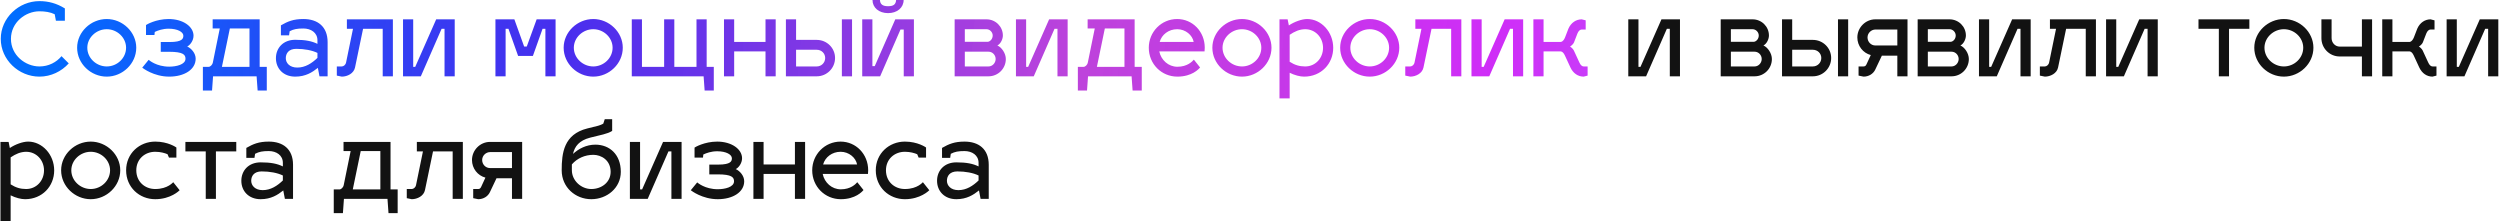
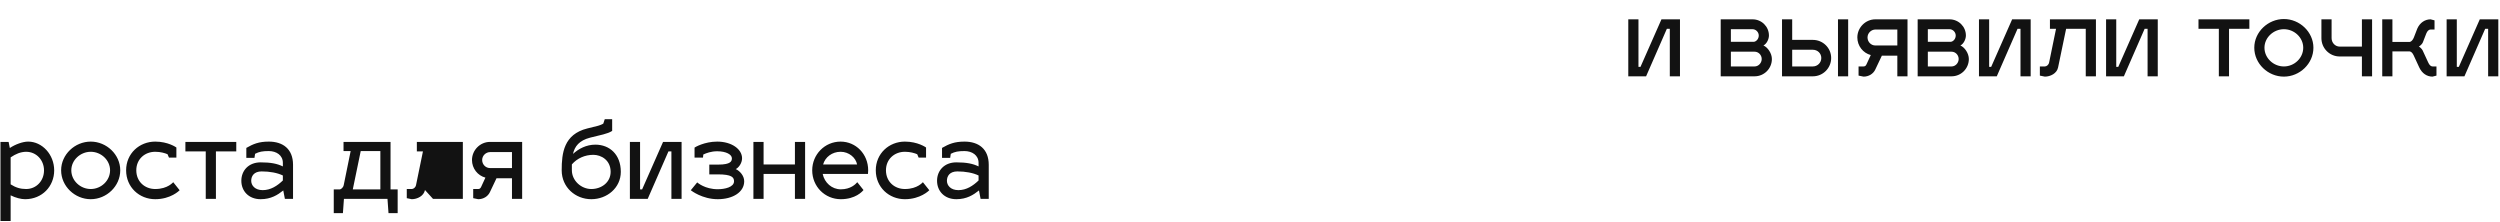
<svg xmlns="http://www.w3.org/2000/svg" width="1081" height="96" viewBox="0 0 1081 96" fill="none">
-   <path d="M24.18 8.976L23.652 6.16C21.76 5.236 19.516 4.884 17.052 4.884C10.98 4.884 4.732 9.724 4.732 16.808C4.732 23.892 10.98 28.732 17.052 28.732C21.012 28.732 24.4 26.928 26.6 24.288L29.724 27.412C26.6 30.888 22.024 33.132 17.052 33.132C8.076 33.132 0.332 25.828 0.332 16.808C0.332 7.788 8.076 0.484 17.052 0.484C20.924 0.484 24.532 1.452 28.052 3.652V8.976H24.18ZM46.154 8.228C52.974 8.228 58.914 13.816 58.914 20.636C58.914 27.544 52.974 33.132 46.154 33.132C39.29 33.132 33.35 27.544 33.35 20.636C33.35 13.816 39.29 8.228 46.154 8.228ZM46.154 12.628C41.666 12.628 37.75 16.236 37.75 20.636C37.75 25.124 41.666 28.732 46.154 28.732C50.642 28.732 54.514 25.124 54.514 20.636C54.514 16.236 50.642 12.628 46.154 12.628ZM69.514 22.396V18.172H73.386C78.842 18.172 79.282 16.676 79.282 15.444C79.282 13.86 76.862 12.408 72.946 12.408C70.306 12.408 68.194 13.2 66.918 13.816L66.786 15.136H63.134V10.824C63.266 10.692 67.358 8.228 72.946 8.228C79.15 8.228 83.682 11.484 83.682 15.444C83.682 17.556 82.186 19.536 80.954 20.108C82.626 20.856 84.606 22.924 84.606 25.388C84.606 30.052 79.722 33.132 73.166 33.132C66.478 33.132 61.726 29.436 61.506 29.26L64.278 25.872C64.454 26.004 67.622 28.82 73.166 28.82C76.202 28.82 80.206 27.94 80.206 25.388C80.206 23.672 79.238 22.396 73.166 22.396H69.514ZM91.951 12.32V8.36H112.279V28.908H115.359V39.16H111.399L110.959 33H92.127L91.687 39.16H87.727V28.908H90.191C90.895 28.908 91.819 28.116 92.039 27.016L95.031 12.32H91.951ZM95.955 28.908H107.879V12.32H99.387L95.955 28.908ZM119.309 25.168C119.309 20.768 122.433 17.204 127.669 17.204C132.025 17.204 134.841 17.776 137.261 18.964V17.424C137.261 14.08 134.401 12.32 131.189 12.32C128.505 12.32 127.009 12.584 125.249 13.508L124.985 15.268H121.465V10.956C124.457 9.24 126.877 8.228 131.189 8.228C137.261 8.228 141.661 11.396 141.661 18.26V33H138.141L137.437 29.348C135.017 31.284 132.113 33.132 127.669 33.132C122.433 33.132 119.309 29.568 119.309 25.168ZM123.577 25.168C123.577 27.192 125.205 29.216 128.549 29.216C132.025 29.216 134.885 27.324 137.261 25.036V22.88C134.929 21.736 131.585 21.12 128.109 21.12C124.765 21.12 123.577 23.144 123.577 25.168ZM149.995 12.452V8.36H169.883V33H165.483V12.452H156.991L153.515 29.172C152.987 31.768 150.171 33.132 147.795 33.132L145.639 32.692V28.732H147.795C148.499 28.732 149.423 28.116 149.643 27.016L152.635 12.452H149.995ZM196.618 33H192.218V12.452H190.942L181.966 33H174.266V8.36H178.666V28.908H179.546L188.61 8.36H196.618V33ZM218.627 33H214.227V8.36H222.411L226.635 20.108H227.779L232.047 8.36H240.231V33H235.831V12.452H234.599L230.419 24.2H224.039L219.859 12.452H218.627V33ZM256.529 8.228C263.349 8.228 269.289 13.816 269.289 20.636C269.289 27.544 263.349 33.132 256.529 33.132C249.665 33.132 243.725 27.544 243.725 20.636C243.725 13.816 249.665 8.228 256.529 8.228ZM256.529 12.628C252.041 12.628 248.125 16.236 248.125 20.636C248.125 25.124 252.041 28.732 256.529 28.732C261.017 28.732 264.889 25.124 264.889 20.636C264.889 16.236 261.017 12.628 256.529 12.628ZM287.172 8.36H291.572V28.908H301.164V8.36H305.564V28.908H308.644V39.16H304.684L304.244 33H273.18V8.36H277.58V28.908H287.172V8.36ZM317.455 33H313.055V8.36H317.455V18.128H331.007V8.36H335.407V33H331.007V22.22H317.455V33ZM339.825 33V8.36H344.225V17.248H353.157C357.513 17.248 361.077 20.724 361.077 25.08C361.077 29.48 357.513 33 353.157 33H339.825ZM364.025 33V8.36H368.425V33H364.025ZM344.225 28.732H353.157C355.181 28.732 356.809 27.104 356.809 25.08C356.809 23.056 355.181 21.516 353.157 21.516H344.225V28.732ZM387.477 -2.6226e-06H390.733C390.733 3.3 387.961 5.676 384.001 5.676C380.041 5.676 377.269 3.3 377.269 -2.6226e-06H380.481C380.613 1.892 381.669 2.684 384.001 2.684C386.333 2.684 387.345 1.936 387.477 -2.6226e-06ZM395.177 33H390.777V12.76H389.369L380.569 33H372.825V8.36H377.225V28.6H378.237L387.125 8.36H395.177V33ZM434.918 25.52C434.918 29.656 431.574 33 427.438 33H412.786V8.36H426.558C430.474 8.36 433.642 11.484 433.642 15.356C433.642 16.764 432.806 18.876 431.266 19.668C433.114 20.46 434.918 23.056 434.918 25.52ZM427.438 22.352H417.186V28.732H427.438C429.154 28.732 430.518 27.192 430.518 25.52C430.518 23.804 429.154 22.352 427.438 22.352ZM426.558 12.628H417.186V18.084H427.086C428.142 17.996 429.242 16.852 429.242 15.356C429.242 13.904 428.01 12.628 426.558 12.628ZM461.65 33H457.25V12.452H455.974L446.998 33H439.298V8.36H443.698V28.908H444.578L453.642 8.36H461.65V33ZM470.291 12.32V8.36H490.619V28.908H493.699V39.16H489.739L489.299 33H470.467L470.027 39.16H466.067V28.908H468.531C469.235 28.908 470.159 28.116 470.379 27.016L473.371 12.32H470.291ZM474.295 28.908H486.219V12.32H477.727L474.295 28.908ZM509.1 28.864C513.324 28.864 515.48 26.664 516.228 25.784L518.912 29.172C518.384 29.832 515.436 33.132 509.1 33.132C502.236 33.132 496.736 27.676 496.736 20.636C496.736 13.816 502.148 8.228 509.012 8.228C515.612 8.228 520.936 13.596 520.936 20.636C520.936 21.164 520.892 21.912 520.848 22.22H501.268C502.06 26.004 505.228 28.864 509.1 28.864ZM509.012 12.628C505.316 12.628 502.324 14.96 501.444 18.128H516.14C515.612 15.18 512.62 12.628 509.012 12.628ZM537.029 8.228C543.849 8.228 549.789 13.816 549.789 20.636C549.789 27.544 543.849 33.132 537.029 33.132C530.165 33.132 524.225 27.544 524.225 20.636C524.225 13.816 530.165 8.228 537.029 8.228ZM537.029 12.628C532.541 12.628 528.625 16.236 528.625 20.636C528.625 25.124 532.541 28.732 537.029 28.732C541.517 28.732 545.389 25.124 545.389 20.636C545.389 16.236 541.517 12.628 537.029 12.628ZM565.219 8.228C571.291 8.228 576.483 13.816 576.483 20.68C576.483 27.544 571.291 33.132 563.899 33.132C562.183 33.132 559.851 32.56 557.651 31.46V42.548H553.251V8.36H556.771L557.299 11C559.631 9.416 562.931 8.228 565.219 8.228ZM564.339 12.628C561.919 12.672 559.851 13.552 557.651 15.048V26.708C559.851 28.116 561.875 28.732 564.339 28.732C568.783 28.732 572.083 25.168 572.083 20.68C572.083 16.28 568.827 12.628 564.339 12.628ZM592.287 8.228C599.107 8.228 605.047 13.816 605.047 20.636C605.047 27.544 599.107 33.132 592.287 33.132C585.423 33.132 579.483 27.544 579.483 20.636C579.483 13.816 585.423 8.228 592.287 8.228ZM592.287 12.628C587.799 12.628 583.883 16.236 583.883 20.636C583.883 25.124 587.799 28.732 592.287 28.732C596.775 28.732 600.647 25.124 600.647 20.636C600.647 16.236 596.775 12.628 592.287 12.628ZM611.995 12.452V8.36H631.883V33H627.483V12.452H618.991L615.515 29.172C614.987 31.768 612.171 33.132 609.795 33.132L607.639 32.692V28.732H609.795C610.499 28.732 611.423 28.116 611.643 27.016L614.635 12.452H611.995ZM658.618 33H654.218V12.452H652.942L643.966 33H636.266V8.36H640.666V28.908H641.546L650.61 8.36H658.618V33ZM674.872 22.22H667.436V33H663.036V8.36H667.436V18.128H674.96C675.576 18.04 676.324 17.248 676.72 16.192L678.216 12.32C679.36 9.768 681.56 8.36 683.936 8.36L685.652 8.8V12.76H683.936C683.232 12.76 682.528 13.376 682.088 14.476L680.592 18.348C680.328 19.052 679.272 19.932 678.876 20.152C679.272 20.284 680.196 21.164 680.504 21.78L682.924 27.016C683.408 28.116 684.068 28.732 684.772 28.732H686.488V32.692L684.772 33.132C682.352 33.132 680.24 31.724 679.052 29.172L676.632 23.936C676.148 22.924 675.576 22.308 674.872 22.22Z" fill="url(#paint0_linear_162_1009)" />
-   <path d="M726.423 33H722.023V12.452H720.747L711.771 33H704.071V8.36H708.471V28.908H709.351L718.415 8.36H726.423V33ZM766.164 25.52C766.164 29.656 762.82 33 758.684 33H744.032V8.36H757.804C761.72 8.36 764.888 11.484 764.888 15.356C764.888 16.764 764.052 18.876 762.512 19.668C764.36 20.46 766.164 23.056 766.164 25.52ZM758.684 22.352H748.432V28.732H758.684C760.4 28.732 761.764 27.192 761.764 25.52C761.764 23.804 760.4 22.352 758.684 22.352ZM757.804 12.628H748.432V18.084H758.332C759.388 17.996 760.488 16.852 760.488 15.356C760.488 13.904 759.256 12.628 757.804 12.628ZM770.544 33V8.36H774.944V17.248H783.876C788.232 17.248 791.796 20.724 791.796 25.08C791.796 29.48 788.232 33 783.876 33H770.544ZM794.744 33V8.36H799.144V33H794.744ZM774.944 28.732H783.876C785.9 28.732 787.528 27.104 787.528 25.08C787.528 23.056 785.9 21.516 783.876 21.516H774.944V28.732ZM805.798 33.132L803.642 32.692V28.732H805.798C806.326 28.732 806.766 28.512 807.074 27.808L808.922 23.804C805.578 22.924 803.114 19.844 803.114 16.192C803.114 11.924 806.634 8.36 810.902 8.36H824.806V33H820.406V24.068H813.718L810.858 30.096C809.978 31.944 808.042 33.132 805.798 33.132ZM807.514 16.192C807.514 18.128 809.054 19.668 810.902 19.668H820.406V12.76H810.99C809.098 12.76 807.514 14.3 807.514 16.192ZM851.328 25.52C851.328 29.656 847.984 33 843.848 33H829.196V8.36H842.968C846.884 8.36 850.052 11.484 850.052 15.356C850.052 16.764 849.216 18.876 847.676 19.668C849.524 20.46 851.328 23.056 851.328 25.52ZM843.848 22.352H833.596V28.732H843.848C845.564 28.732 846.928 27.192 846.928 25.52C846.928 23.804 845.564 22.352 843.848 22.352ZM842.968 12.628H833.596V18.084H843.496C844.552 17.996 845.652 16.852 845.652 15.356C845.652 13.904 844.42 12.628 842.968 12.628ZM878.06 33H873.66V12.452H872.384L863.408 33H855.708V8.36H860.108V28.908H860.988L870.052 8.36H878.06V33ZM886.393 12.452V8.36H906.281V33H901.881V12.452H893.389L889.913 29.172C889.385 31.768 886.569 33.132 884.193 33.132L882.037 32.692V28.732H884.193C884.897 28.732 885.821 28.116 886.041 27.016L889.033 12.452H886.393ZM933.017 33H928.617V12.452H927.341L918.365 33H910.665V8.36H915.065V28.908H915.945L925.009 8.36H933.017V33ZM963.826 33H959.426V12.452H950.626V8.36H972.626V12.452H963.826V33ZM987.557 8.228C994.377 8.228 1000.32 13.816 1000.32 20.636C1000.32 27.544 994.377 33.132 987.557 33.132C980.693 33.132 974.753 27.544 974.753 20.636C974.753 13.816 980.693 8.228 987.557 8.228ZM987.557 12.628C983.069 12.628 979.153 16.236 979.153 20.636C979.153 25.124 983.069 28.732 987.557 28.732C992.045 28.732 995.917 25.124 995.917 20.636C995.917 16.236 992.045 12.628 987.557 12.628ZM1025.69 33H1021.29V24.42H1011.7C1007.25 24.42 1003.78 20.812 1003.78 16.5V8.36H1008.18V16.5C1008.18 18.48 1009.72 20.152 1011.7 20.152H1021.29V8.36H1025.69V33ZM1041.91 22.22H1034.48V33H1030.08V8.36H1034.48V18.128H1042C1042.62 18.04 1043.36 17.248 1043.76 16.192L1045.26 12.32C1046.4 9.768 1048.6 8.36 1050.98 8.36L1052.69 8.8V12.76H1050.98C1050.27 12.76 1049.57 13.376 1049.13 14.476L1047.63 18.348C1047.37 19.052 1046.31 19.932 1045.92 20.152C1046.31 20.284 1047.24 21.164 1047.54 21.78L1049.96 27.016C1050.45 28.116 1051.11 28.732 1051.81 28.732H1053.53V32.692L1051.81 33.132C1049.39 33.132 1047.28 31.724 1046.09 29.172L1043.67 23.936C1043.19 22.924 1042.62 22.308 1041.91 22.22ZM1080.27 33H1075.87V12.452H1074.59L1065.62 33H1057.92V8.36H1062.32V28.908H1063.2L1072.26 8.36H1080.27V33ZM12.168 61.228C18.24 61.228 23.432 66.816 23.432 73.68C23.432 80.544 18.24 86.132 10.848 86.132C9.132 86.132 6.8 85.56 4.6 84.46V95.548H0.2V61.36H3.72L4.248 64C6.58 62.416 9.88 61.228 12.168 61.228ZM11.288 65.628C8.868 65.672 6.8 66.552 4.6 68.048V79.708C6.8 81.116 8.824 81.732 11.288 81.732C15.732 81.732 19.032 78.168 19.032 73.68C19.032 69.28 15.776 65.628 11.288 65.628ZM39.236 61.228C46.056 61.228 51.996 66.816 51.996 73.636C51.996 80.544 46.056 86.132 39.236 86.132C32.372 86.132 26.432 80.544 26.432 73.636C26.432 66.816 32.372 61.228 39.236 61.228ZM39.236 65.628C34.748 65.628 30.832 69.236 30.832 73.636C30.832 78.124 34.748 81.732 39.236 81.732C43.724 81.732 47.596 78.124 47.596 73.636C47.596 69.236 43.724 65.628 39.236 65.628ZM67.118 65.628C62.63 65.628 58.934 68.796 58.934 73.636C58.934 78.564 62.63 81.732 67.118 81.732C72.662 81.732 74.906 78.696 74.906 78.784L77.678 82.26C77.458 82.48 73.806 86.132 67.118 86.132C60.254 86.132 54.534 80.984 54.534 73.636C54.534 66.376 60.254 61.228 67.118 61.228C72.706 61.228 76.138 63.692 76.27 63.78V68.136H73.058L72.442 66.684C71.298 66.2 69.45 65.628 67.118 65.628ZM93.365 86H88.965V65.452H80.165V61.36H102.165V65.452H93.365V86ZM104.356 78.168C104.356 73.768 107.48 70.204 112.716 70.204C117.072 70.204 119.888 70.776 122.308 71.964V70.424C122.308 67.08 119.448 65.32 116.236 65.32C113.552 65.32 112.056 65.584 110.296 66.508L110.032 68.268H106.512V63.956C109.504 62.24 111.924 61.228 116.236 61.228C122.308 61.228 126.708 64.396 126.708 71.26V86H123.188L122.484 82.348C120.064 84.284 117.16 86.132 112.716 86.132C107.48 86.132 104.356 82.568 104.356 78.168ZM108.624 78.168C108.624 80.192 110.252 82.216 113.596 82.216C117.072 82.216 119.932 80.324 122.308 78.036V75.88C119.976 74.736 116.632 74.12 113.156 74.12C109.812 74.12 108.624 76.144 108.624 78.168ZM148.541 65.32V61.36H168.869V81.908H171.949V92.16H167.989L167.549 86H148.717L148.277 92.16H144.317V81.908H146.781C147.485 81.908 148.409 81.116 148.629 80.016L151.621 65.32H148.541ZM152.545 81.908H164.469V65.32H155.977L152.545 81.908ZM180.245 65.452V61.36H200.133V86H195.733V65.452H187.241L183.765 82.172C183.237 84.768 180.421 86.132 178.045 86.132L175.889 85.692V81.732H178.045C178.749 81.732 179.673 81.116 179.893 80.016L182.885 65.452H180.245ZM206.771 86.132L204.615 85.692V81.732H206.771C207.299 81.732 207.739 81.512 208.047 80.808L209.895 76.804C206.551 75.924 204.087 72.844 204.087 69.192C204.087 64.924 207.607 61.36 211.875 61.36H225.779V86H221.379V77.068H214.691L211.831 83.096C210.951 84.944 209.015 86.132 206.771 86.132ZM208.487 69.192C208.487 71.128 210.027 72.668 211.875 72.668H221.379V65.76H211.963C210.071 65.76 208.487 67.3 208.487 69.192ZM257.44 62.548C263.6 62.548 268.44 66.816 268.44 74.296C268.44 81.204 262.5 86.132 255.68 86.132C248.816 86.132 242.876 80.984 242.876 73.636C242.876 66.156 243.8 58.104 253.92 55.552C257.308 54.716 259.728 54.232 260.872 53.44L261.488 51.548H264.7V56.608C262.544 57.972 259.728 58.324 255.196 59.512C250.4 60.744 248.508 63.296 247.76 66.552C250.224 64.308 253.524 62.548 257.44 62.548ZM247.276 71.084V73.592C247.276 78.08 251.28 81.732 255.68 81.732C260.168 81.732 264.04 78.784 264.04 74.296C264.04 69.236 259.948 66.948 256.56 66.948C252.908 66.948 249.564 68.444 247.276 71.084ZM294.716 86H290.316V65.452H289.04L280.064 86H272.364V61.36H276.764V81.908H277.644L286.708 61.36H294.716V86ZM306.702 75.396V71.172H310.574C316.03 71.172 316.47 69.676 316.47 68.444C316.47 66.86 314.05 65.408 310.134 65.408C307.494 65.408 305.382 66.2 304.106 66.816L303.974 68.136H300.322V63.824C300.454 63.692 304.546 61.228 310.134 61.228C316.338 61.228 320.87 64.484 320.87 68.444C320.87 70.556 319.374 72.536 318.142 73.108C319.814 73.856 321.794 75.924 321.794 78.388C321.794 83.052 316.91 86.132 310.354 86.132C303.666 86.132 298.914 82.436 298.694 82.26L301.466 78.872C301.642 79.004 304.81 81.82 310.354 81.82C313.39 81.82 317.394 80.94 317.394 78.388C317.394 76.672 316.426 75.396 310.354 75.396H306.702ZM330.174 86H325.774V61.36H330.174V71.128H343.726V61.36H348.126V86H343.726V75.22H330.174V86ZM363.564 81.864C367.788 81.864 369.944 79.664 370.692 78.784L373.376 82.172C372.848 82.832 369.9 86.132 363.564 86.132C356.7 86.132 351.2 80.676 351.2 73.636C351.2 66.816 356.612 61.228 363.476 61.228C370.076 61.228 375.4 66.596 375.4 73.636C375.4 74.164 375.356 74.912 375.312 75.22H355.732C356.524 79.004 359.692 81.864 363.564 81.864ZM363.476 65.628C359.78 65.628 356.788 67.96 355.908 71.128H370.604C370.076 68.18 367.084 65.628 363.476 65.628ZM391.274 65.628C386.786 65.628 383.09 68.796 383.09 73.636C383.09 78.564 386.786 81.732 391.274 81.732C396.818 81.732 399.062 78.696 399.062 78.784L401.834 82.26C401.614 82.48 397.962 86.132 391.274 86.132C384.41 86.132 378.69 80.984 378.69 73.636C378.69 66.376 384.41 61.228 391.274 61.228C396.862 61.228 400.294 63.692 400.426 63.78V68.136H397.214L396.598 66.684C395.454 66.2 393.606 65.628 391.274 65.628ZM405.18 78.168C405.18 73.768 408.304 70.204 413.54 70.204C417.896 70.204 420.712 70.776 423.132 71.964V70.424C423.132 67.08 420.272 65.32 417.06 65.32C414.376 65.32 412.88 65.584 411.12 66.508L410.856 68.268H407.336V63.956C410.328 62.24 412.748 61.228 417.06 61.228C423.132 61.228 427.532 64.396 427.532 71.26V86H424.012L423.308 82.348C420.888 84.284 417.984 86.132 413.54 86.132C408.304 86.132 405.18 82.568 405.18 78.168ZM409.448 78.168C409.448 80.192 411.076 82.216 414.42 82.216C417.896 82.216 420.756 80.324 423.132 78.036V75.88C420.8 74.736 417.456 74.12 413.98 74.12C410.636 74.12 409.448 76.144 409.448 78.168Z" fill="#121212" />
+   <path d="M726.423 33H722.023V12.452H720.747L711.771 33H704.071V8.36H708.471V28.908H709.351L718.415 8.36H726.423V33ZM766.164 25.52C766.164 29.656 762.82 33 758.684 33H744.032V8.36H757.804C761.72 8.36 764.888 11.484 764.888 15.356C764.888 16.764 764.052 18.876 762.512 19.668C764.36 20.46 766.164 23.056 766.164 25.52ZM758.684 22.352H748.432V28.732H758.684C760.4 28.732 761.764 27.192 761.764 25.52C761.764 23.804 760.4 22.352 758.684 22.352ZM757.804 12.628H748.432V18.084H758.332C759.388 17.996 760.488 16.852 760.488 15.356C760.488 13.904 759.256 12.628 757.804 12.628ZM770.544 33V8.36H774.944V17.248H783.876C788.232 17.248 791.796 20.724 791.796 25.08C791.796 29.48 788.232 33 783.876 33H770.544ZM794.744 33V8.36H799.144V33H794.744ZM774.944 28.732H783.876C785.9 28.732 787.528 27.104 787.528 25.08C787.528 23.056 785.9 21.516 783.876 21.516H774.944V28.732ZM805.798 33.132L803.642 32.692V28.732H805.798C806.326 28.732 806.766 28.512 807.074 27.808L808.922 23.804C805.578 22.924 803.114 19.844 803.114 16.192C803.114 11.924 806.634 8.36 810.902 8.36H824.806V33H820.406V24.068H813.718L810.858 30.096C809.978 31.944 808.042 33.132 805.798 33.132ZM807.514 16.192C807.514 18.128 809.054 19.668 810.902 19.668H820.406V12.76H810.99C809.098 12.76 807.514 14.3 807.514 16.192ZM851.328 25.52C851.328 29.656 847.984 33 843.848 33H829.196V8.36H842.968C846.884 8.36 850.052 11.484 850.052 15.356C850.052 16.764 849.216 18.876 847.676 19.668C849.524 20.46 851.328 23.056 851.328 25.52ZM843.848 22.352H833.596V28.732H843.848C845.564 28.732 846.928 27.192 846.928 25.52C846.928 23.804 845.564 22.352 843.848 22.352ZM842.968 12.628H833.596V18.084H843.496C844.552 17.996 845.652 16.852 845.652 15.356C845.652 13.904 844.42 12.628 842.968 12.628ZM878.06 33H873.66V12.452H872.384L863.408 33H855.708V8.36H860.108V28.908H860.988L870.052 8.36H878.06V33ZM886.393 12.452V8.36H906.281V33H901.881V12.452H893.389L889.913 29.172C889.385 31.768 886.569 33.132 884.193 33.132L882.037 32.692V28.732H884.193C884.897 28.732 885.821 28.116 886.041 27.016L889.033 12.452H886.393ZM933.017 33H928.617V12.452H927.341L918.365 33H910.665V8.36H915.065V28.908H915.945L925.009 8.36H933.017V33ZM963.826 33H959.426V12.452H950.626V8.36H972.626V12.452H963.826V33ZM987.557 8.228C994.377 8.228 1000.32 13.816 1000.32 20.636C1000.32 27.544 994.377 33.132 987.557 33.132C980.693 33.132 974.753 27.544 974.753 20.636C974.753 13.816 980.693 8.228 987.557 8.228ZM987.557 12.628C983.069 12.628 979.153 16.236 979.153 20.636C979.153 25.124 983.069 28.732 987.557 28.732C992.045 28.732 995.917 25.124 995.917 20.636C995.917 16.236 992.045 12.628 987.557 12.628ZM1025.69 33H1021.29V24.42H1011.7C1007.25 24.42 1003.78 20.812 1003.78 16.5V8.36H1008.18V16.5C1008.18 18.48 1009.72 20.152 1011.7 20.152H1021.29V8.36H1025.69V33ZM1041.91 22.22H1034.48V33H1030.08V8.36H1034.48V18.128H1042C1042.62 18.04 1043.36 17.248 1043.76 16.192L1045.26 12.32C1046.4 9.768 1048.6 8.36 1050.98 8.36L1052.69 8.8V12.76H1050.98C1050.27 12.76 1049.57 13.376 1049.13 14.476L1047.63 18.348C1047.37 19.052 1046.31 19.932 1045.92 20.152C1046.31 20.284 1047.24 21.164 1047.54 21.78L1049.96 27.016C1050.45 28.116 1051.11 28.732 1051.81 28.732H1053.53V32.692L1051.81 33.132C1049.39 33.132 1047.28 31.724 1046.09 29.172L1043.67 23.936C1043.19 22.924 1042.62 22.308 1041.91 22.22ZM1080.27 33H1075.87V12.452H1074.59L1065.62 33H1057.92V8.36H1062.32V28.908H1063.2L1072.26 8.36H1080.27V33ZM12.168 61.228C18.24 61.228 23.432 66.816 23.432 73.68C23.432 80.544 18.24 86.132 10.848 86.132C9.132 86.132 6.8 85.56 4.6 84.46V95.548H0.2V61.36H3.72L4.248 64C6.58 62.416 9.88 61.228 12.168 61.228ZM11.288 65.628C8.868 65.672 6.8 66.552 4.6 68.048V79.708C6.8 81.116 8.824 81.732 11.288 81.732C15.732 81.732 19.032 78.168 19.032 73.68C19.032 69.28 15.776 65.628 11.288 65.628ZM39.236 61.228C46.056 61.228 51.996 66.816 51.996 73.636C51.996 80.544 46.056 86.132 39.236 86.132C32.372 86.132 26.432 80.544 26.432 73.636C26.432 66.816 32.372 61.228 39.236 61.228ZM39.236 65.628C34.748 65.628 30.832 69.236 30.832 73.636C30.832 78.124 34.748 81.732 39.236 81.732C43.724 81.732 47.596 78.124 47.596 73.636C47.596 69.236 43.724 65.628 39.236 65.628ZM67.118 65.628C62.63 65.628 58.934 68.796 58.934 73.636C58.934 78.564 62.63 81.732 67.118 81.732C72.662 81.732 74.906 78.696 74.906 78.784L77.678 82.26C77.458 82.48 73.806 86.132 67.118 86.132C60.254 86.132 54.534 80.984 54.534 73.636C54.534 66.376 60.254 61.228 67.118 61.228C72.706 61.228 76.138 63.692 76.27 63.78V68.136H73.058L72.442 66.684C71.298 66.2 69.45 65.628 67.118 65.628ZM93.365 86H88.965V65.452H80.165V61.36H102.165V65.452H93.365V86ZM104.356 78.168C104.356 73.768 107.48 70.204 112.716 70.204C117.072 70.204 119.888 70.776 122.308 71.964V70.424C122.308 67.08 119.448 65.32 116.236 65.32C113.552 65.32 112.056 65.584 110.296 66.508L110.032 68.268H106.512V63.956C109.504 62.24 111.924 61.228 116.236 61.228C122.308 61.228 126.708 64.396 126.708 71.26V86H123.188L122.484 82.348C120.064 84.284 117.16 86.132 112.716 86.132C107.48 86.132 104.356 82.568 104.356 78.168ZM108.624 78.168C108.624 80.192 110.252 82.216 113.596 82.216C117.072 82.216 119.932 80.324 122.308 78.036V75.88C119.976 74.736 116.632 74.12 113.156 74.12C109.812 74.12 108.624 76.144 108.624 78.168ZM148.541 65.32V61.36H168.869V81.908H171.949V92.16H167.989L167.549 86H148.717L148.277 92.16H144.317V81.908H146.781C147.485 81.908 148.409 81.116 148.629 80.016L151.621 65.32H148.541ZM152.545 81.908H164.469V65.32H155.977L152.545 81.908ZM180.245 65.452V61.36H200.133V86H195.733H187.241L183.765 82.172C183.237 84.768 180.421 86.132 178.045 86.132L175.889 85.692V81.732H178.045C178.749 81.732 179.673 81.116 179.893 80.016L182.885 65.452H180.245ZM206.771 86.132L204.615 85.692V81.732H206.771C207.299 81.732 207.739 81.512 208.047 80.808L209.895 76.804C206.551 75.924 204.087 72.844 204.087 69.192C204.087 64.924 207.607 61.36 211.875 61.36H225.779V86H221.379V77.068H214.691L211.831 83.096C210.951 84.944 209.015 86.132 206.771 86.132ZM208.487 69.192C208.487 71.128 210.027 72.668 211.875 72.668H221.379V65.76H211.963C210.071 65.76 208.487 67.3 208.487 69.192ZM257.44 62.548C263.6 62.548 268.44 66.816 268.44 74.296C268.44 81.204 262.5 86.132 255.68 86.132C248.816 86.132 242.876 80.984 242.876 73.636C242.876 66.156 243.8 58.104 253.92 55.552C257.308 54.716 259.728 54.232 260.872 53.44L261.488 51.548H264.7V56.608C262.544 57.972 259.728 58.324 255.196 59.512C250.4 60.744 248.508 63.296 247.76 66.552C250.224 64.308 253.524 62.548 257.44 62.548ZM247.276 71.084V73.592C247.276 78.08 251.28 81.732 255.68 81.732C260.168 81.732 264.04 78.784 264.04 74.296C264.04 69.236 259.948 66.948 256.56 66.948C252.908 66.948 249.564 68.444 247.276 71.084ZM294.716 86H290.316V65.452H289.04L280.064 86H272.364V61.36H276.764V81.908H277.644L286.708 61.36H294.716V86ZM306.702 75.396V71.172H310.574C316.03 71.172 316.47 69.676 316.47 68.444C316.47 66.86 314.05 65.408 310.134 65.408C307.494 65.408 305.382 66.2 304.106 66.816L303.974 68.136H300.322V63.824C300.454 63.692 304.546 61.228 310.134 61.228C316.338 61.228 320.87 64.484 320.87 68.444C320.87 70.556 319.374 72.536 318.142 73.108C319.814 73.856 321.794 75.924 321.794 78.388C321.794 83.052 316.91 86.132 310.354 86.132C303.666 86.132 298.914 82.436 298.694 82.26L301.466 78.872C301.642 79.004 304.81 81.82 310.354 81.82C313.39 81.82 317.394 80.94 317.394 78.388C317.394 76.672 316.426 75.396 310.354 75.396H306.702ZM330.174 86H325.774V61.36H330.174V71.128H343.726V61.36H348.126V86H343.726V75.22H330.174V86ZM363.564 81.864C367.788 81.864 369.944 79.664 370.692 78.784L373.376 82.172C372.848 82.832 369.9 86.132 363.564 86.132C356.7 86.132 351.2 80.676 351.2 73.636C351.2 66.816 356.612 61.228 363.476 61.228C370.076 61.228 375.4 66.596 375.4 73.636C375.4 74.164 375.356 74.912 375.312 75.22H355.732C356.524 79.004 359.692 81.864 363.564 81.864ZM363.476 65.628C359.78 65.628 356.788 67.96 355.908 71.128H370.604C370.076 68.18 367.084 65.628 363.476 65.628ZM391.274 65.628C386.786 65.628 383.09 68.796 383.09 73.636C383.09 78.564 386.786 81.732 391.274 81.732C396.818 81.732 399.062 78.696 399.062 78.784L401.834 82.26C401.614 82.48 397.962 86.132 391.274 86.132C384.41 86.132 378.69 80.984 378.69 73.636C378.69 66.376 384.41 61.228 391.274 61.228C396.862 61.228 400.294 63.692 400.426 63.78V68.136H397.214L396.598 66.684C395.454 66.2 393.606 65.628 391.274 65.628ZM405.18 78.168C405.18 73.768 408.304 70.204 413.54 70.204C417.896 70.204 420.712 70.776 423.132 71.964V70.424C423.132 67.08 420.272 65.32 417.06 65.32C414.376 65.32 412.88 65.584 411.12 66.508L410.856 68.268H407.336V63.956C410.328 62.24 412.748 61.228 417.06 61.228C423.132 61.228 427.532 64.396 427.532 71.26V86H424.012L423.308 82.348C420.888 84.284 417.984 86.132 413.54 86.132C408.304 86.132 405.18 82.568 405.18 78.168ZM409.448 78.168C409.448 80.192 411.076 82.216 414.42 82.216C417.896 82.216 420.756 80.324 423.132 78.036V75.88C420.8 74.736 417.456 74.12 413.98 74.12C410.636 74.12 409.448 76.144 409.448 78.168Z" fill="#121212" />
  <defs>
    <linearGradient id="paint0_linear_162_1009" x1="16.258" y1="23.057" x2="1191.07" y2="125.102" gradientUnits="userSpaceOnUse">
      <stop stop-color="#006DFF" />
      <stop offset="0.193" stop-color="#2C0DEB" stop-opacity="0.865" />
      <stop offset="0.38" stop-color="#B01DD4" stop-opacity="0.83" />
      <stop offset="0.531" stop-color="#CC1FF7" stop-opacity="0.94" />
      <stop offset="0.682" stop-color="#B165FC" stop-opacity="0.967" />
      <stop offset="0.839" stop-color="#003FE0" />
      <stop offset="1" stop-color="#3206E5" />
    </linearGradient>
  </defs>
</svg>